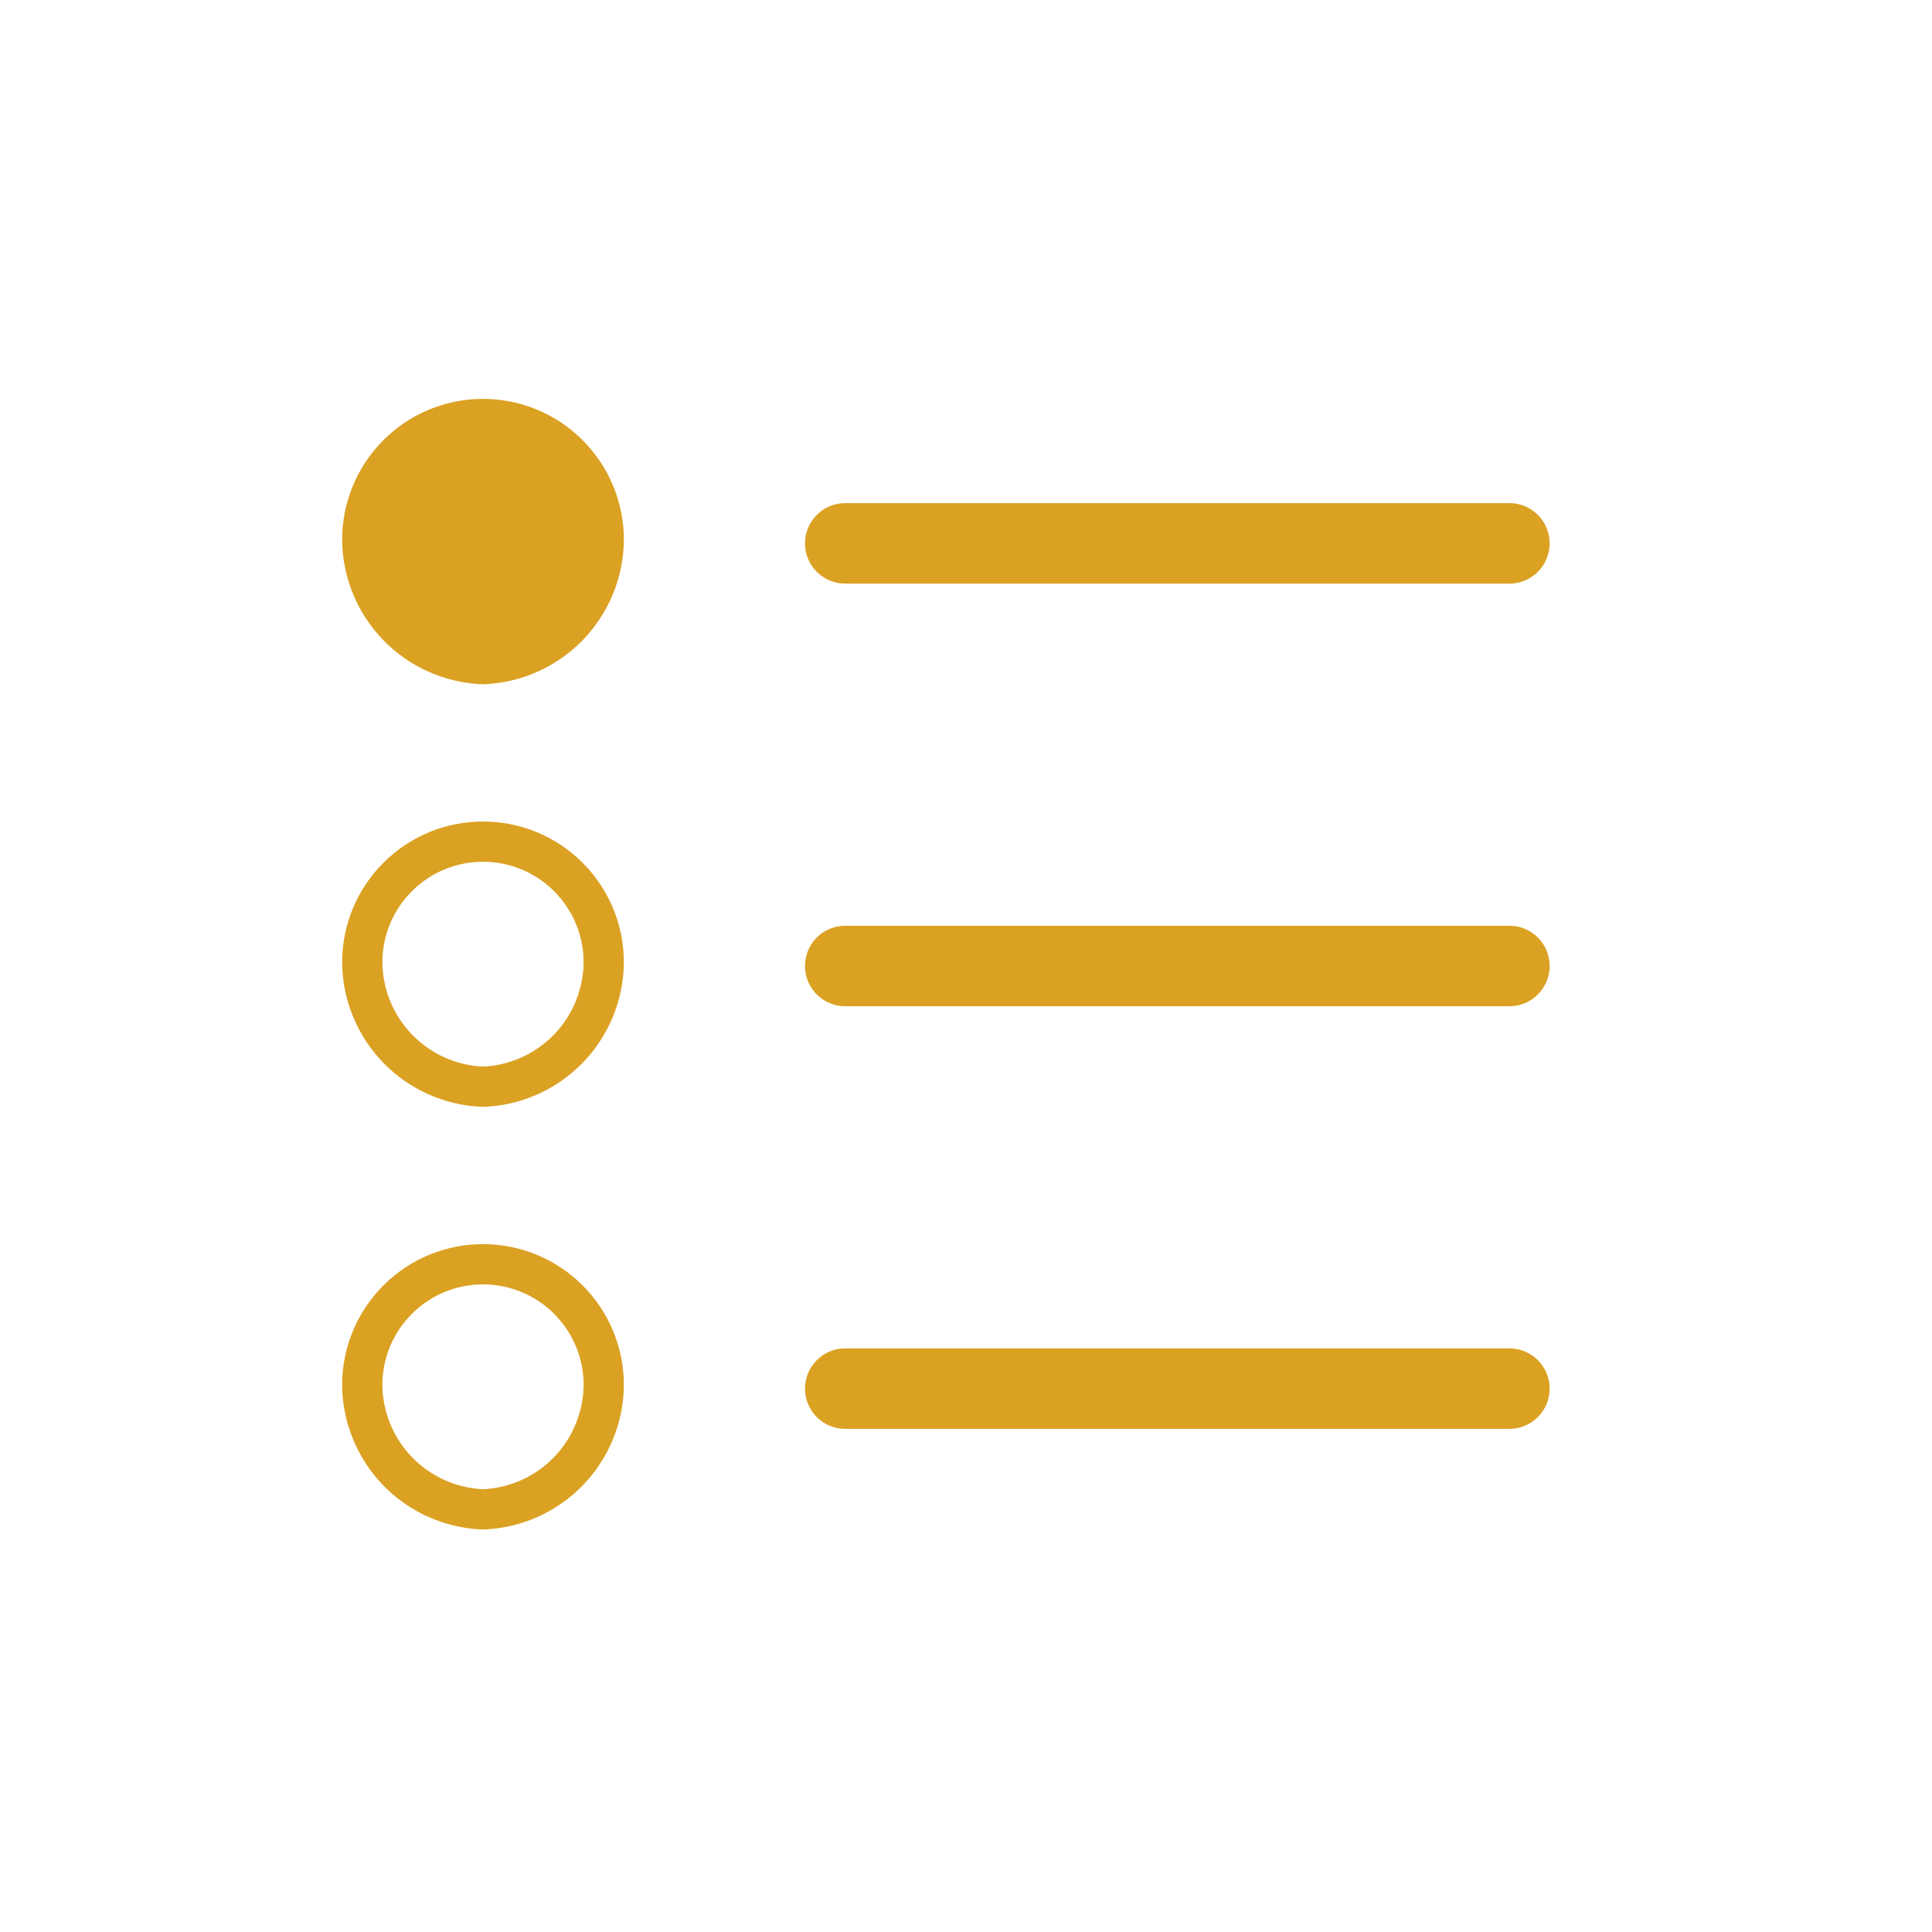
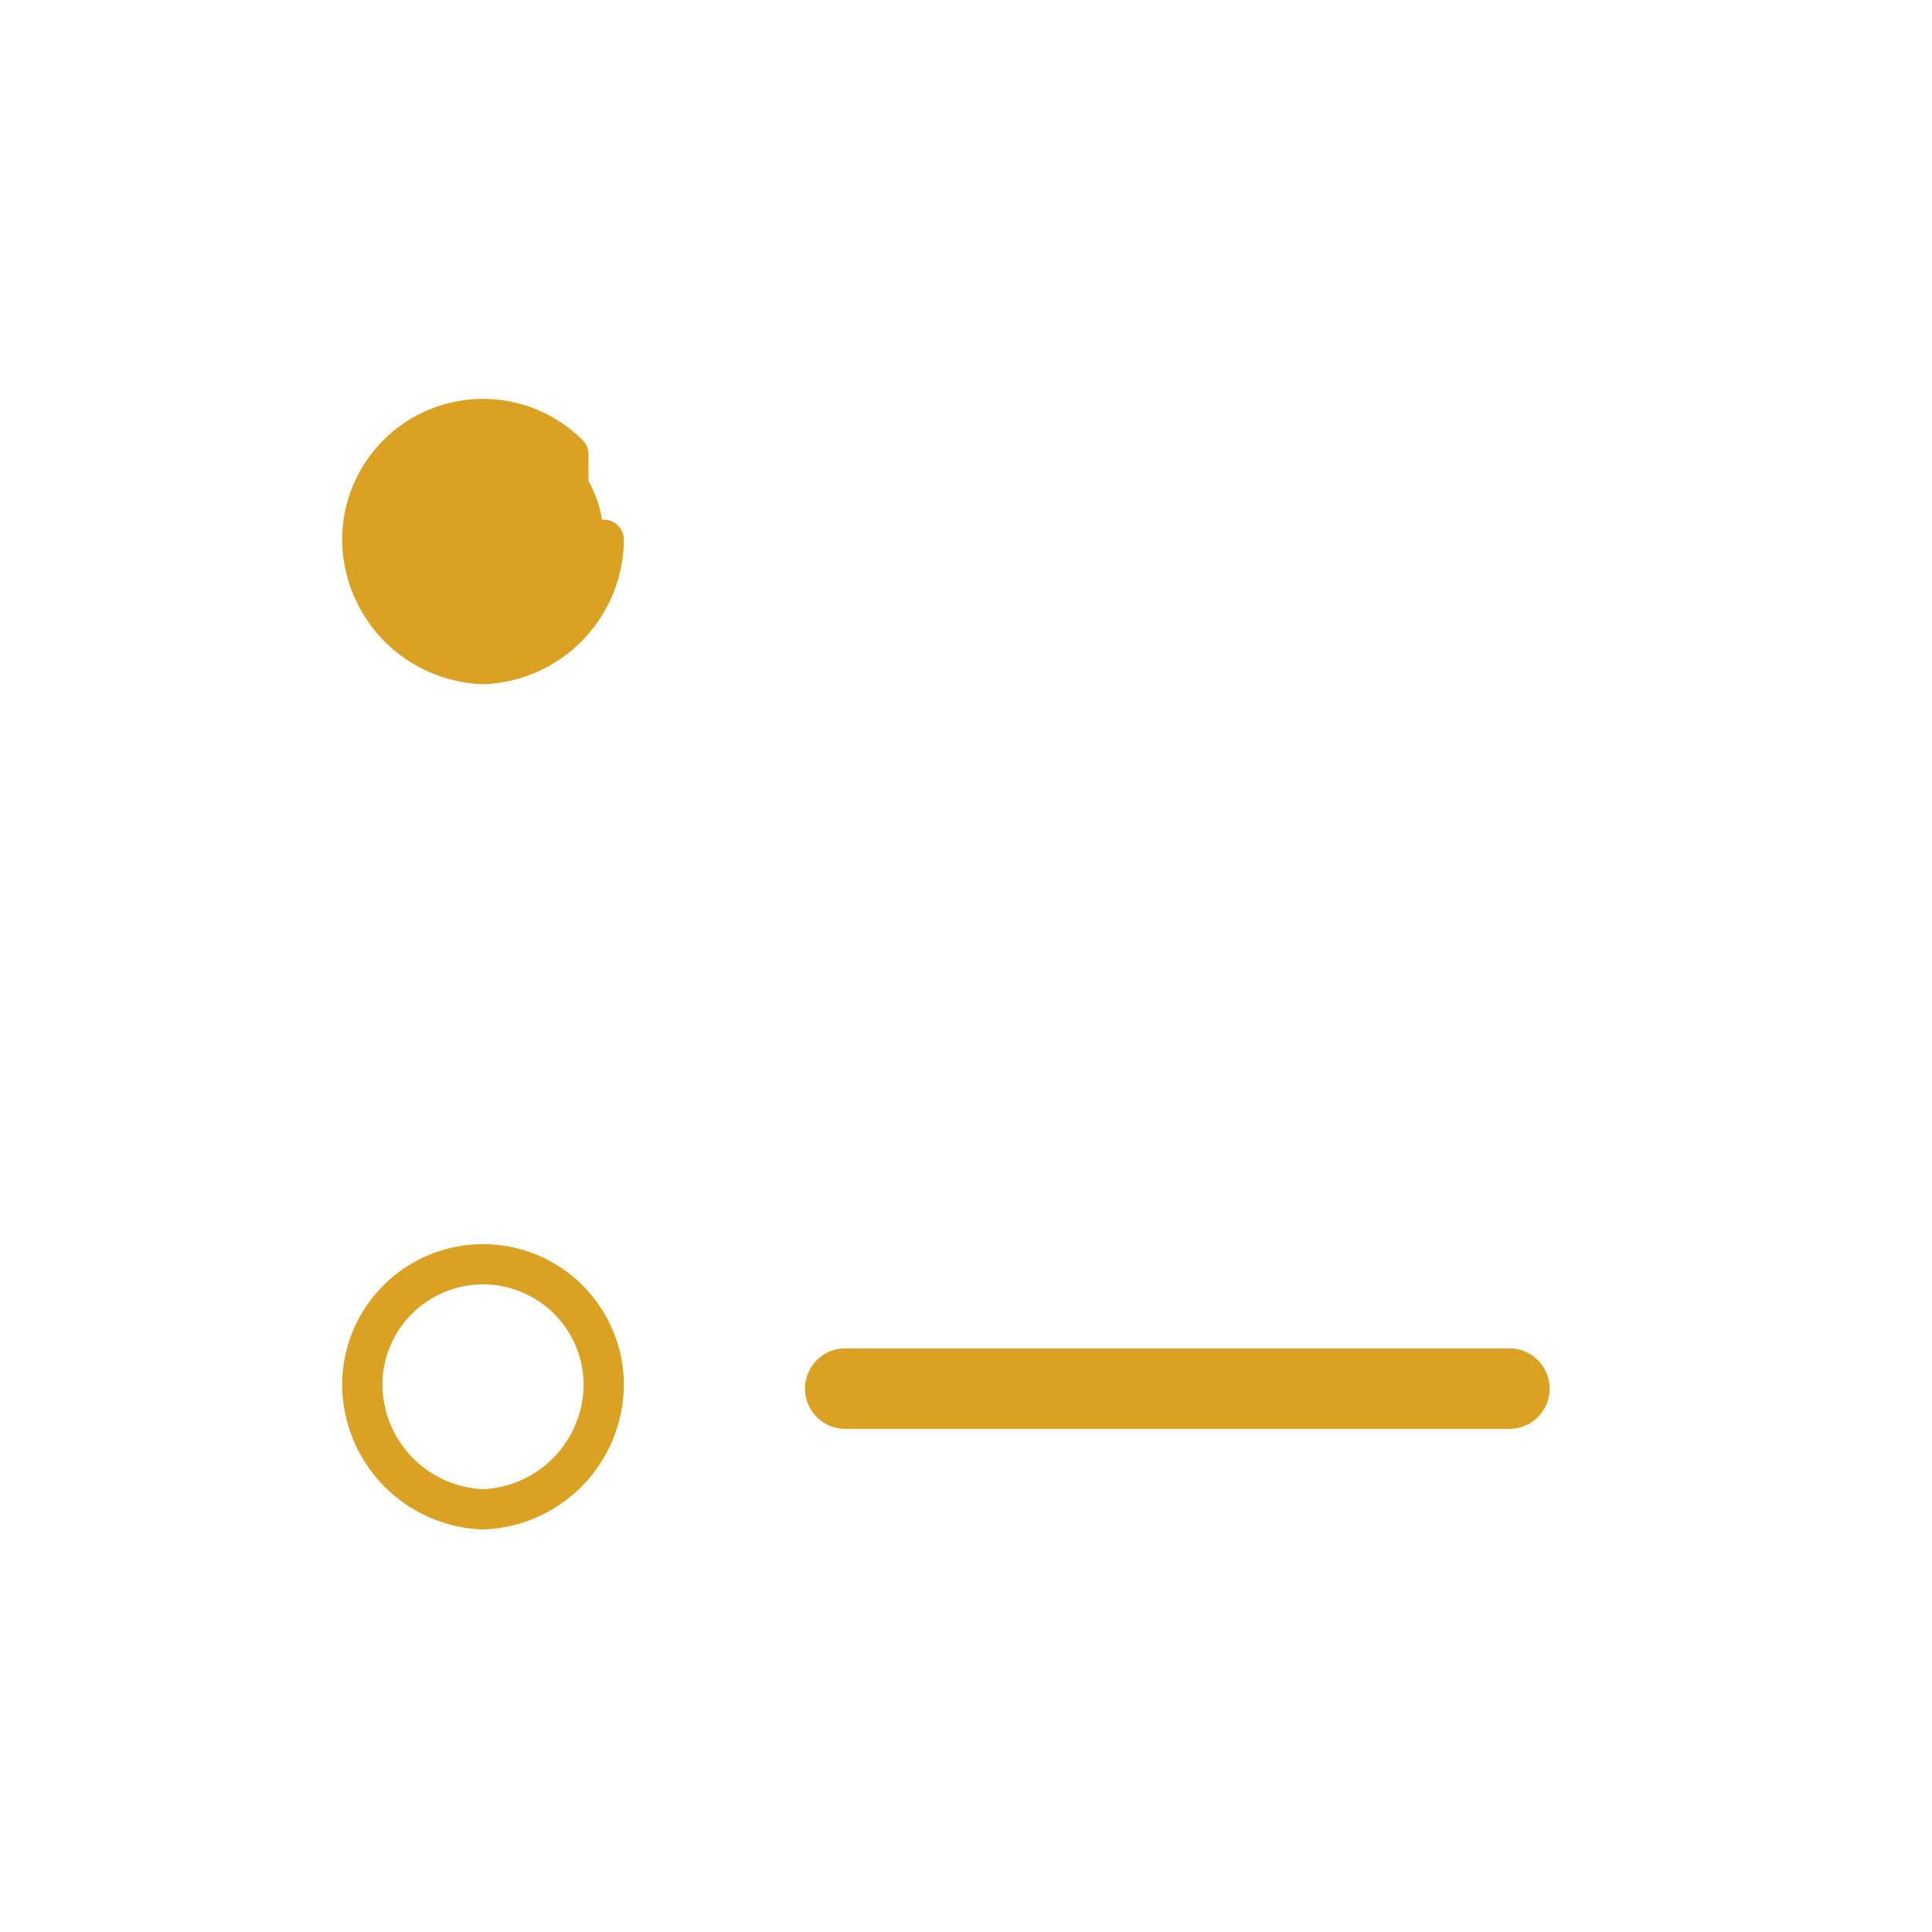
<svg xmlns="http://www.w3.org/2000/svg" width="48" height="48" viewBox="0 0 48 48" fill="none">
-   <path d="M21 13.5H37.5" stroke="#DBA123" stroke-width="2" stroke-linecap="round" stroke-linejoin="round" />
-   <path d="M15 13.41C14.993 14.212 14.677 14.98 14.119 15.556C13.56 16.131 12.801 16.469 12 16.5C11.199 16.469 10.44 16.131 9.881 15.556C9.323 14.98 9.007 14.212 9 13.41C9 12.614 9.316 11.851 9.879 11.289C10.441 10.726 11.204 10.41 12 10.41C12.796 10.41 13.559 10.726 14.121 11.289C14.684 11.851 15 12.614 15 13.41V13.41Z" stroke="#DBA123" stroke-linecap="round" stroke-linejoin="round" />
+   <path d="M15 13.41C14.993 14.212 14.677 14.98 14.119 15.556C13.56 16.131 12.801 16.469 12 16.5C11.199 16.469 10.44 16.131 9.881 15.556C9.323 14.98 9.007 14.212 9 13.41C9 12.614 9.316 11.851 9.879 11.289C10.441 10.726 11.204 10.41 12 10.41C12.796 10.41 13.559 10.726 14.121 11.289V13.41Z" stroke="#DBA123" stroke-linecap="round" stroke-linejoin="round" />
  <path d="M15 13.41C14.993 14.212 14.677 14.98 14.119 15.556C13.56 16.131 12.801 16.469 12 16.5C11.199 16.469 10.44 16.131 9.881 15.556C9.323 14.98 9.007 14.212 9 13.41C9 12.614 9.316 11.851 9.879 11.289C10.441 10.726 11.204 10.41 12 10.41C12.796 10.41 13.559 10.726 14.121 11.289C14.684 11.851 15 12.614 15 13.41V13.41Z" fill="#DBA123" />
-   <path d="M21 24H37.5" stroke="#DBA123" stroke-width="2" stroke-linecap="round" stroke-linejoin="round" />
-   <path d="M15 23.91C14.993 24.712 14.677 25.48 14.119 26.056C13.56 26.631 12.801 26.969 12 27C11.199 26.969 10.44 26.631 9.881 26.056C9.323 25.48 9.007 24.712 9 23.91C9 23.114 9.316 22.351 9.879 21.789C10.441 21.226 11.204 20.91 12 20.91C12.796 20.91 13.559 21.226 14.121 21.789C14.684 22.351 15 23.114 15 23.91V23.91Z" stroke="#DBA123" stroke-linecap="round" stroke-linejoin="round" />
  <path d="M21 34.5H37.5" stroke="#DBA123" stroke-width="2" stroke-linecap="round" stroke-linejoin="round" />
  <path d="M15 34.41C14.993 35.212 14.677 35.98 14.119 36.556C13.56 37.131 12.801 37.469 12 37.5C11.199 37.469 10.44 37.131 9.881 36.556C9.323 35.98 9.007 35.212 9 34.41C9 33.614 9.316 32.851 9.879 32.289C10.441 31.726 11.204 31.41 12 31.41C12.796 31.41 13.559 31.726 14.121 32.289C14.684 32.851 15 33.614 15 34.41V34.41Z" stroke="#DBA123" stroke-linecap="round" stroke-linejoin="round" />
</svg>